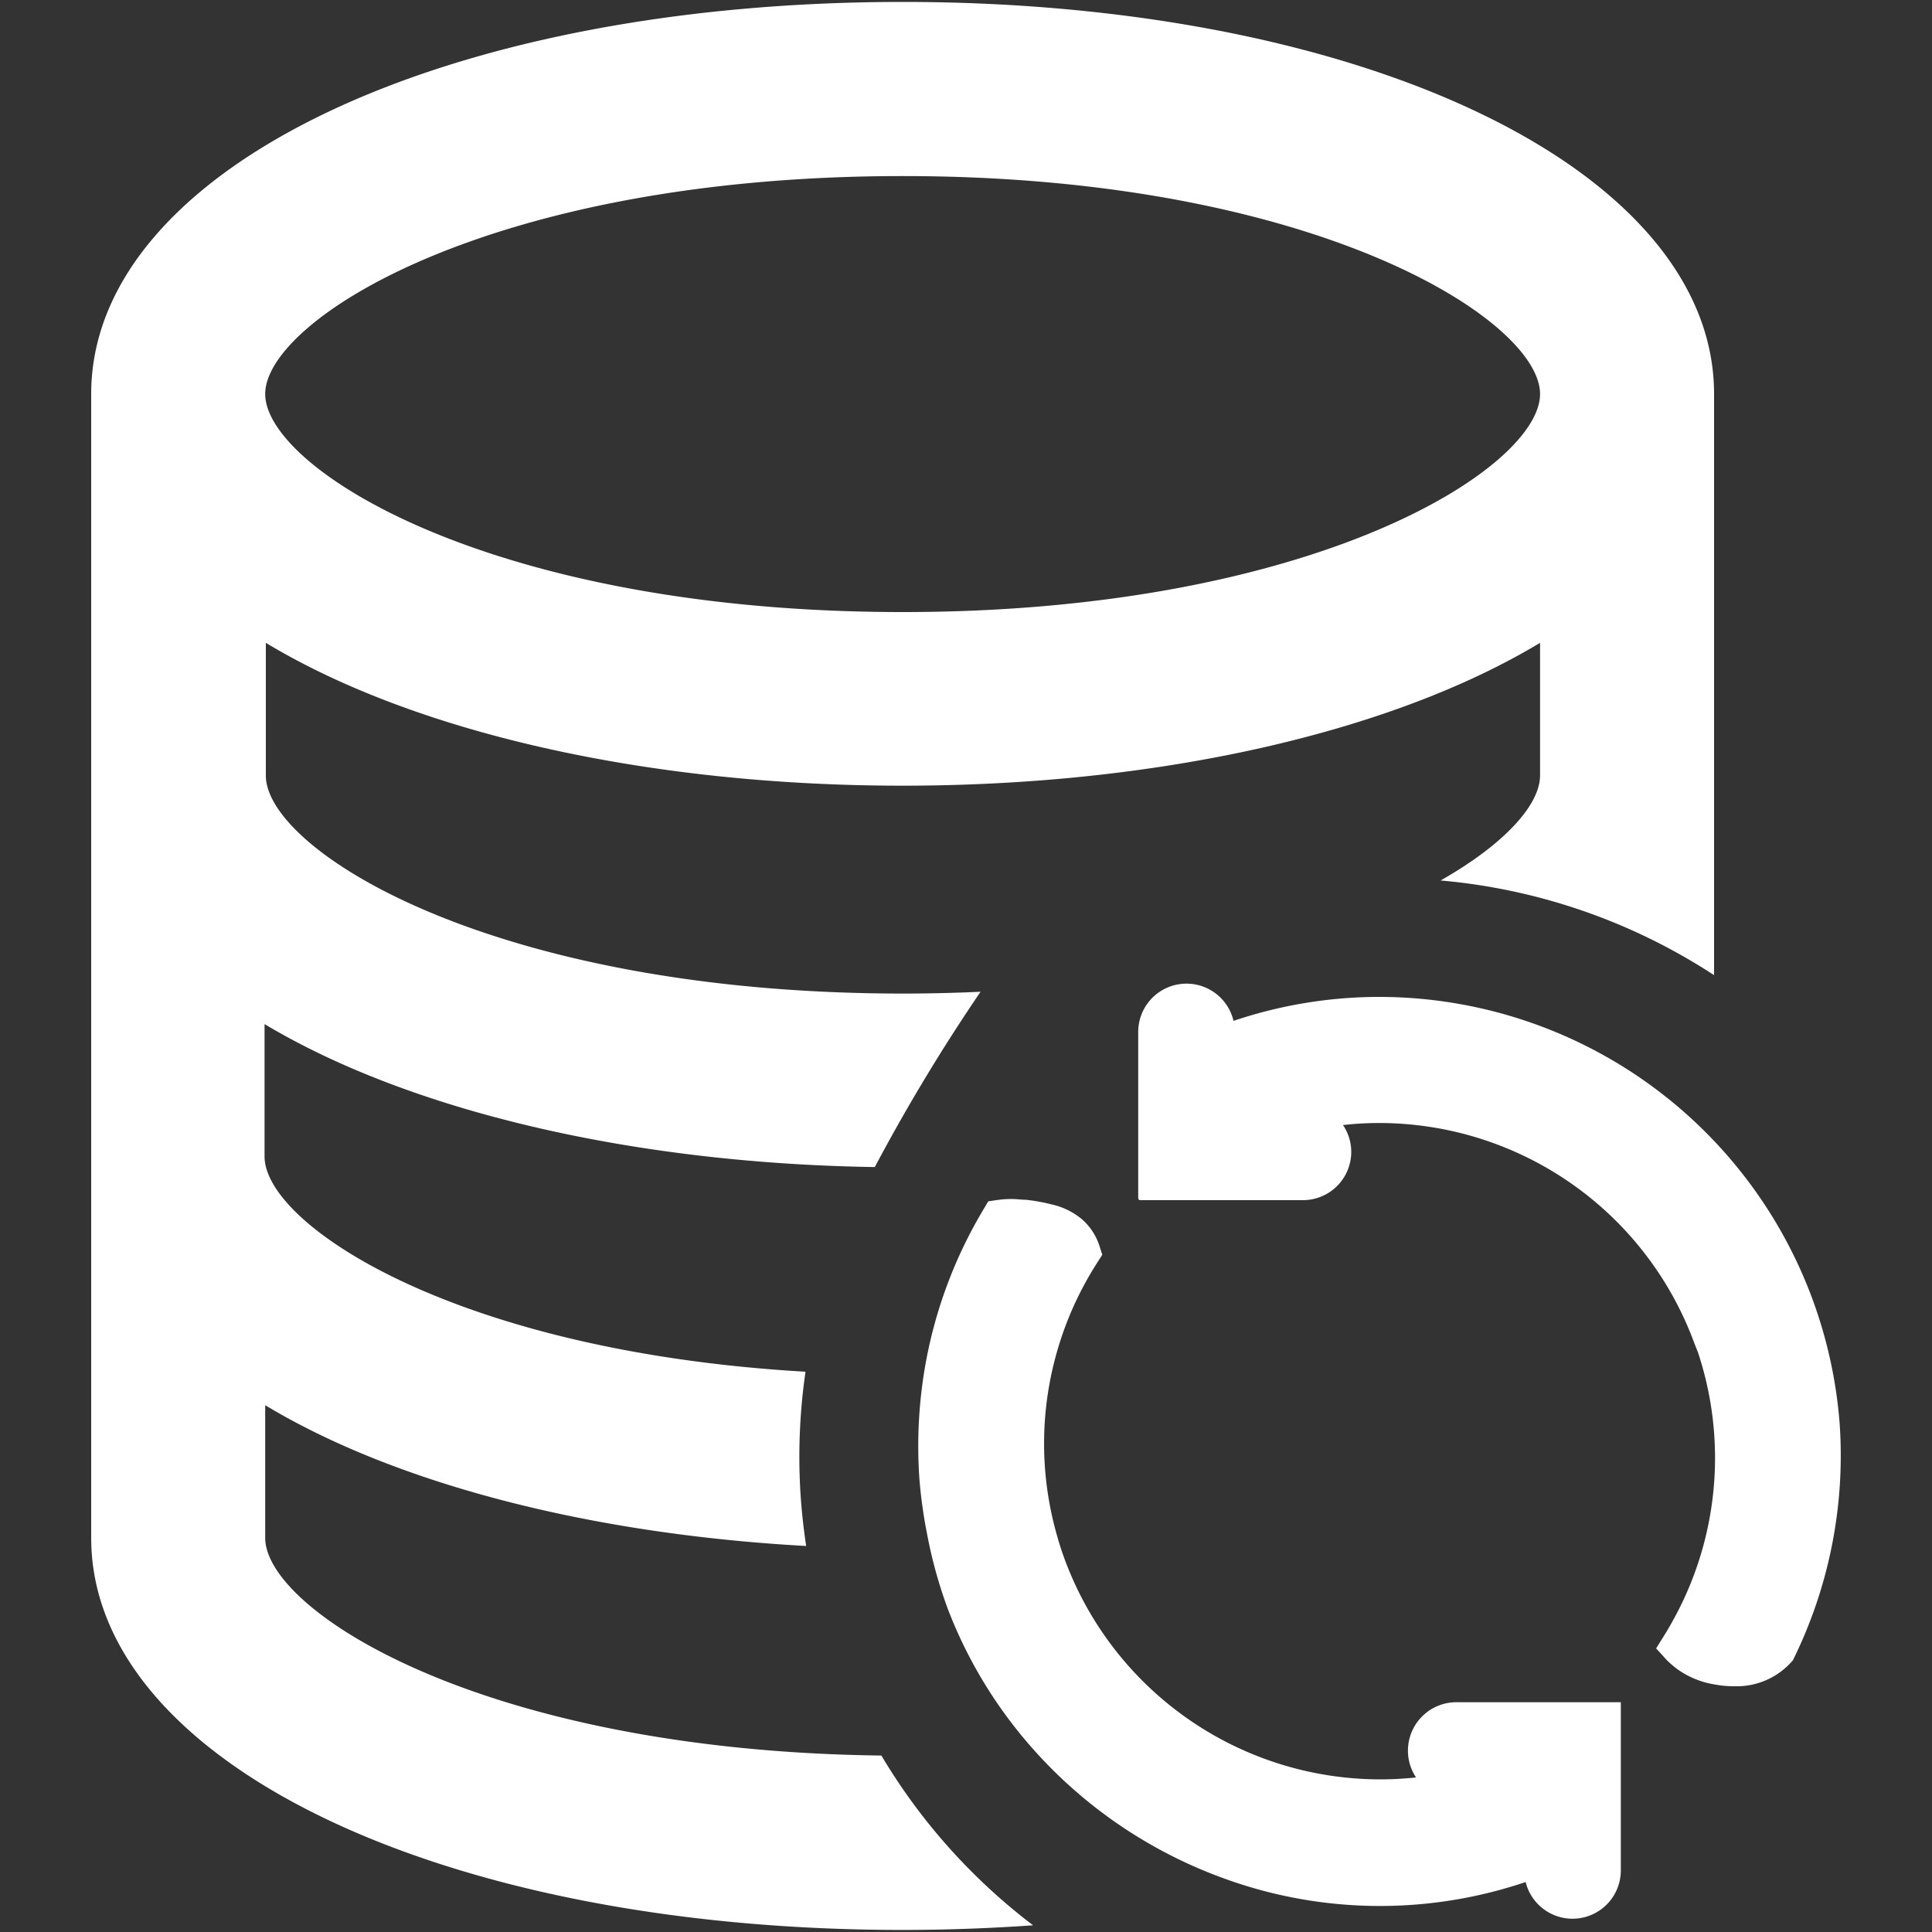
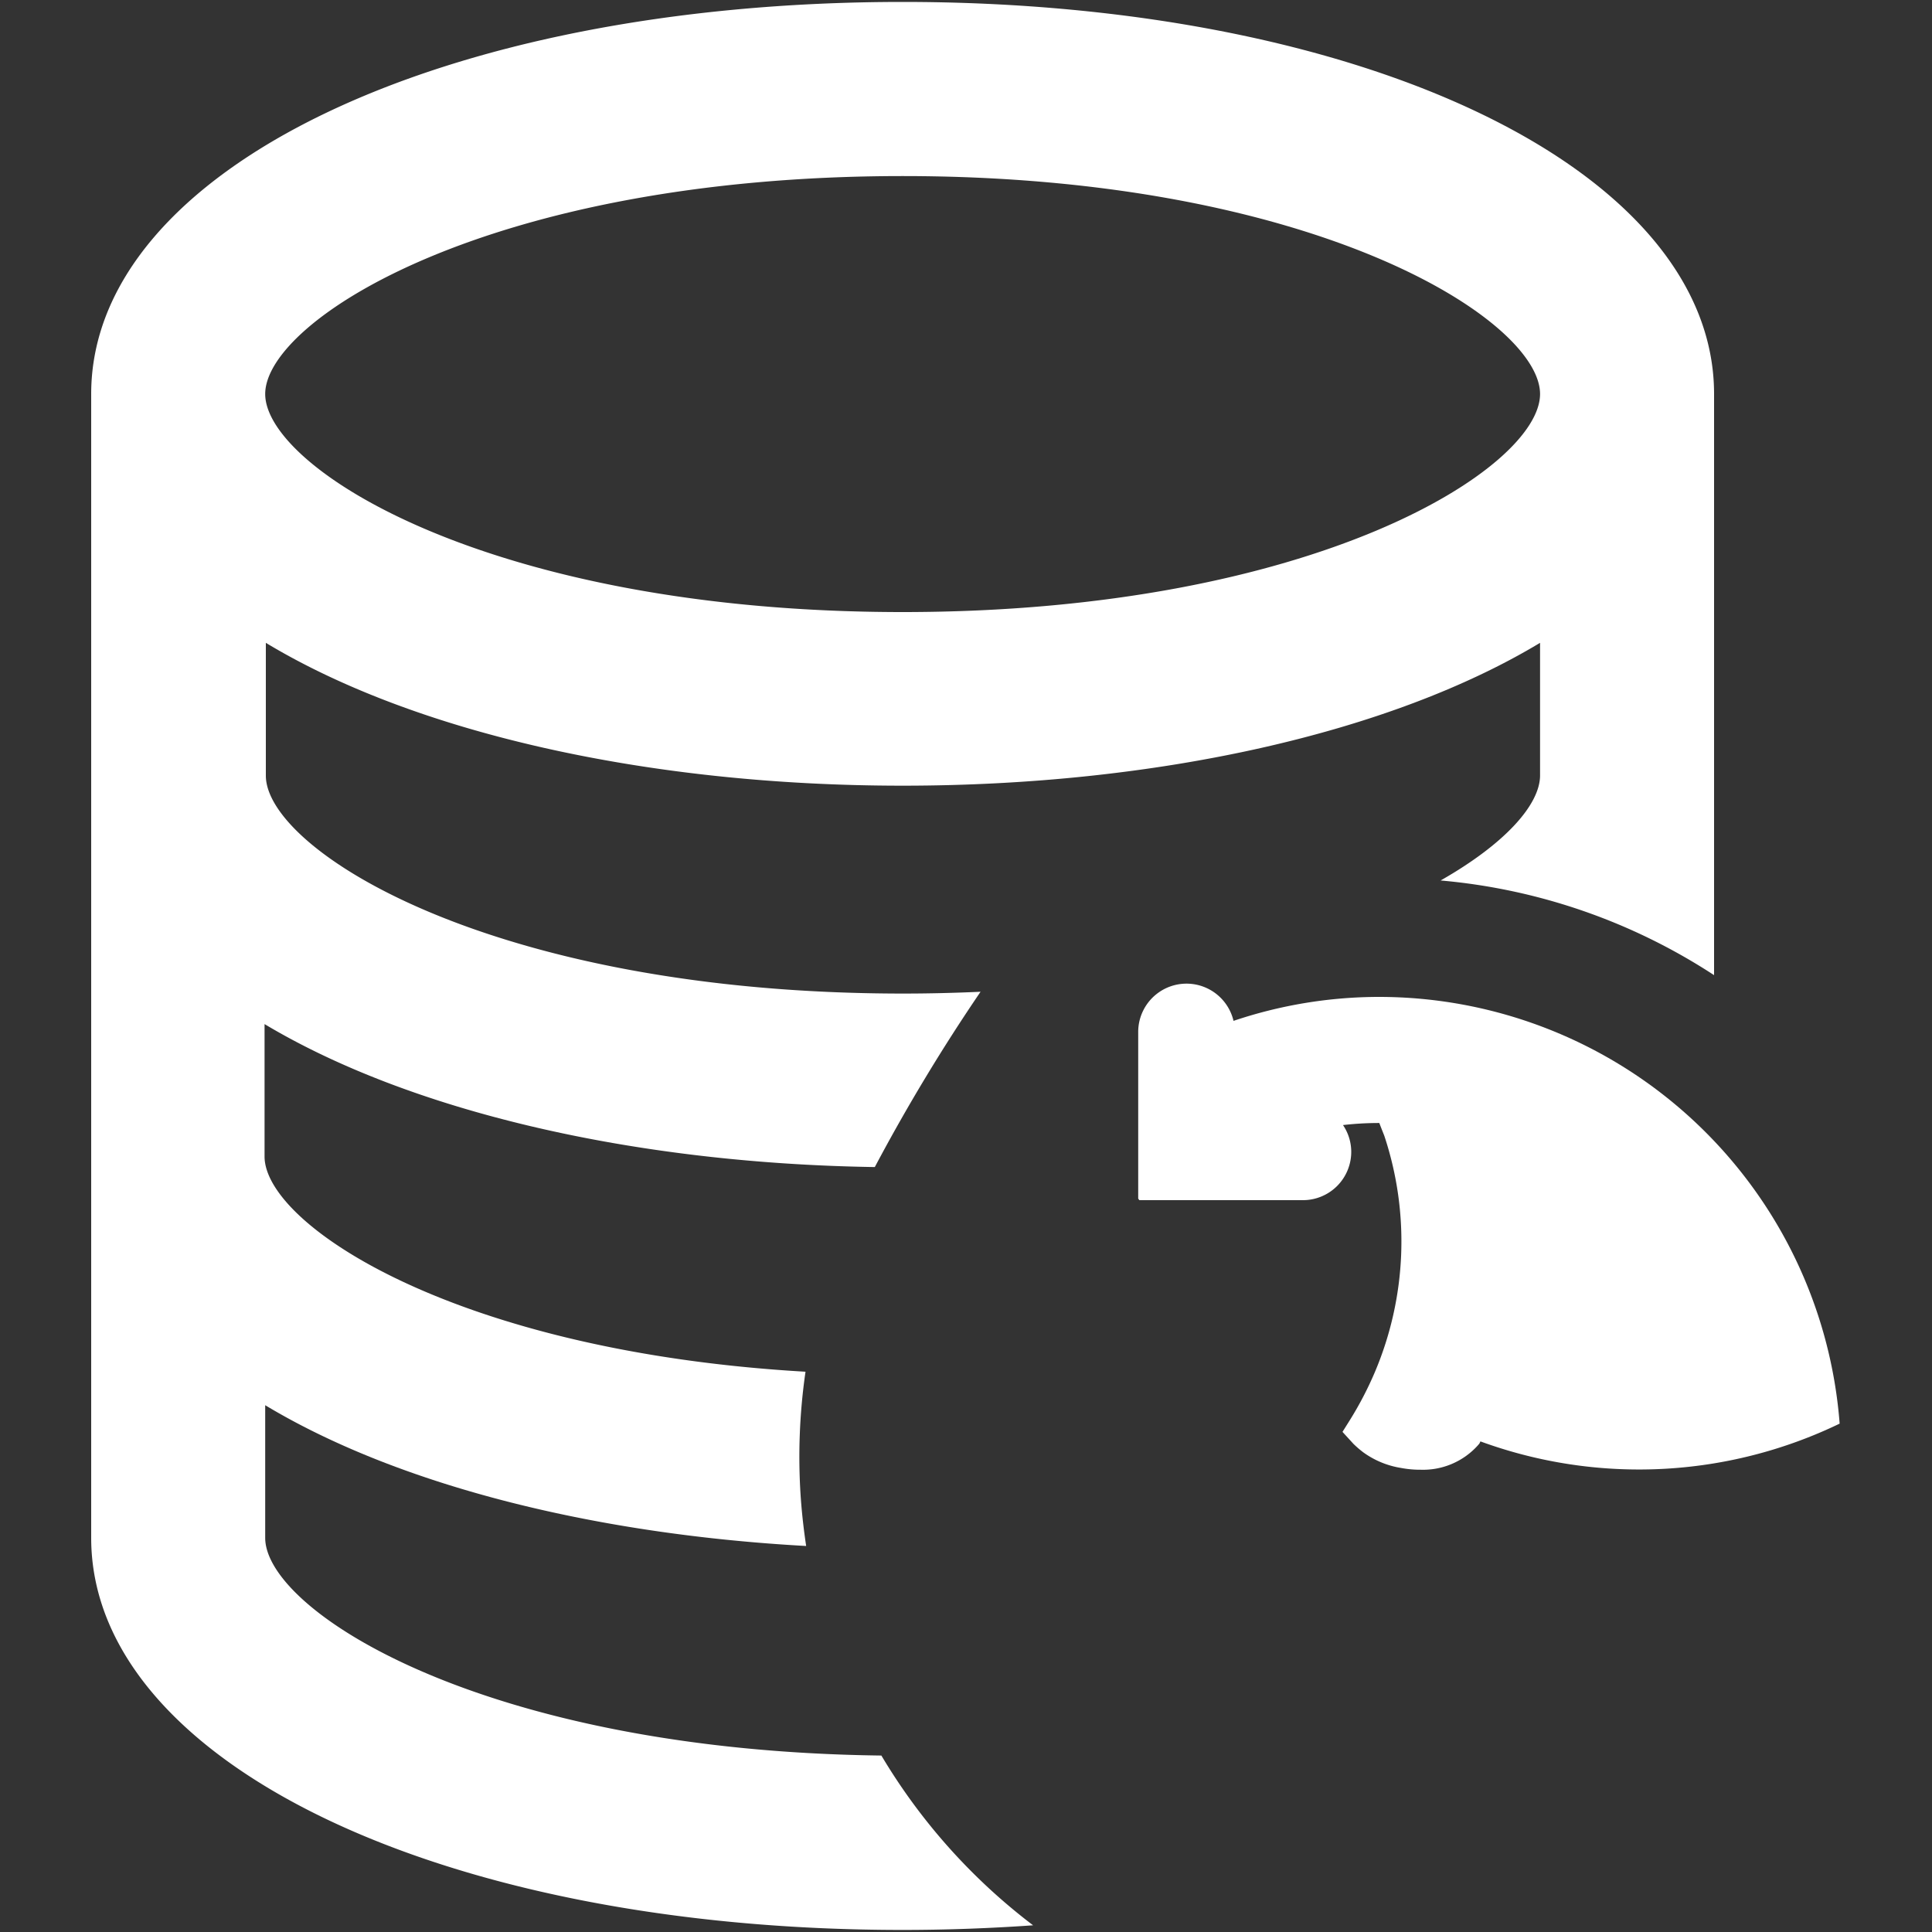
<svg xmlns="http://www.w3.org/2000/svg" id="Layer_1" data-name="Layer 1" viewBox="0 0 150 150">
  <rect x="0" y="0" width="150" height="150" fill="#333333" stroke="none" />
  <defs>
    <style>.cls-1{fill:#fff;}</style>
  </defs>
-   <path class="cls-1" d="M124.79,132.16H113.06a3.76,3.76,0,0,0-3.12,5.84,26.31,26.31,0,0,1-2.81.15,26.13,26.13,0,0,1-24.75-17.89c-.17-.53-.33-1.07-.47-1.61a25.89,25.89,0,0,1,0-13.14A26,26,0,0,1,85.21,98l.27-.42.1-.16-.21-.66A4.64,4.64,0,0,0,84,94.66a5.57,5.57,0,0,0-2.35-1.15,14.71,14.71,0,0,0-2-.36c-.35,0-.72-.06-1.1-.06a8,8,0,0,0-1.13.08l-.69.1-.35.59A35.61,35.61,0,0,0,71.84,106a36.32,36.32,0,0,0-.46,8.79,37.08,37.08,0,0,0,.6,4.32A36,36,0,0,0,73.62,125a35.44,35.44,0,0,0,5.49,9.5,36.31,36.31,0,0,0,15.46,11.17,35.34,35.34,0,0,0,23.88.45,3.75,3.75,0,0,0,7.39-.87V132.16Z" />
-   <path class="cls-1" d="M142.83,110.53A35.88,35.88,0,0,0,107.12,77.4a35.43,35.43,0,0,0-11.35,1.86,3.75,3.75,0,0,0-7.4.87V93.06l.09.12h12.7a3.75,3.75,0,0,0,3.75-3.75,3.71,3.71,0,0,0-.64-2.08,24.24,24.24,0,0,1,2.82-.16A26.08,26.08,0,0,1,131.44,104c.13.35.27.69.39,1a26,26,0,0,1-.74,18.35,27,27,0,0,1-1.92,3.69l-.42.67-.17.27.75.82.1.11a7.94,7.94,0,0,0,.78.67,6.82,6.82,0,0,0,2.91,1.2,8.08,8.08,0,0,0,1.45.14h.09a5.72,5.72,0,0,0,4.42-1.88l.13-.15.08-.17A35.84,35.84,0,0,0,142.83,110.53Z" />
+   <path class="cls-1" d="M142.83,110.53A35.88,35.88,0,0,0,107.12,77.4a35.43,35.43,0,0,0-11.35,1.86,3.75,3.75,0,0,0-7.4.87V93.06l.09.12h12.7a3.75,3.75,0,0,0,3.75-3.75,3.71,3.71,0,0,0-.64-2.08,24.24,24.24,0,0,1,2.82-.16c.13.35.27.69.39,1a26,26,0,0,1-.74,18.35,27,27,0,0,1-1.92,3.69l-.42.67-.17.27.75.82.1.11a7.94,7.94,0,0,0,.78.67,6.82,6.82,0,0,0,2.91,1.2,8.08,8.08,0,0,0,1.45.14h.09a5.72,5.72,0,0,0,4.42-1.88l.13-.15.08-.17A35.84,35.84,0,0,0,142.83,110.53Z" />
  <path class="cls-1" d="M70.08.15c-35.92,0-63,13.09-63,30.44V60h0v.38h0V89.56h0v.37h0v29.47c0,17.35,27.08,30.44,63,30.44,3.47,0,6.85-.13,10.13-.36a46.2,46.2,0,0,1-11.78-13.18c-31-.38-47.84-11.26-47.84-16.9v-10.3c10.12,6.09,25.18,10,42,10.93-.18-1.2-.32-2.41-.41-3.63a46,46,0,0,1,.36-9.9c-27.22-1.57-42-11.43-42-16.71V79.51C31.77,86.23,49,90.32,67.92,90.61A144.53,144.53,0,0,1,76.13,77c-2,.09-4,.14-6,.14-32,0-49.49-11.18-49.49-16.92V49.91C32.19,56.88,50.26,61,70.08,61S108,56.88,119.57,49.91V60.2c0,2.23-2.64,5.27-7.72,8.16a46.18,46.18,0,0,1,21.23,7.35V30.59C133.08,13.24,106,.15,70.08.15Zm0,47.37c-32,0-49.49-11.18-49.49-16.93S38.06,13.67,70.08,13.67s49.49,11.18,49.49,16.92S102.1,47.52,70.08,47.52Z" />
</svg>